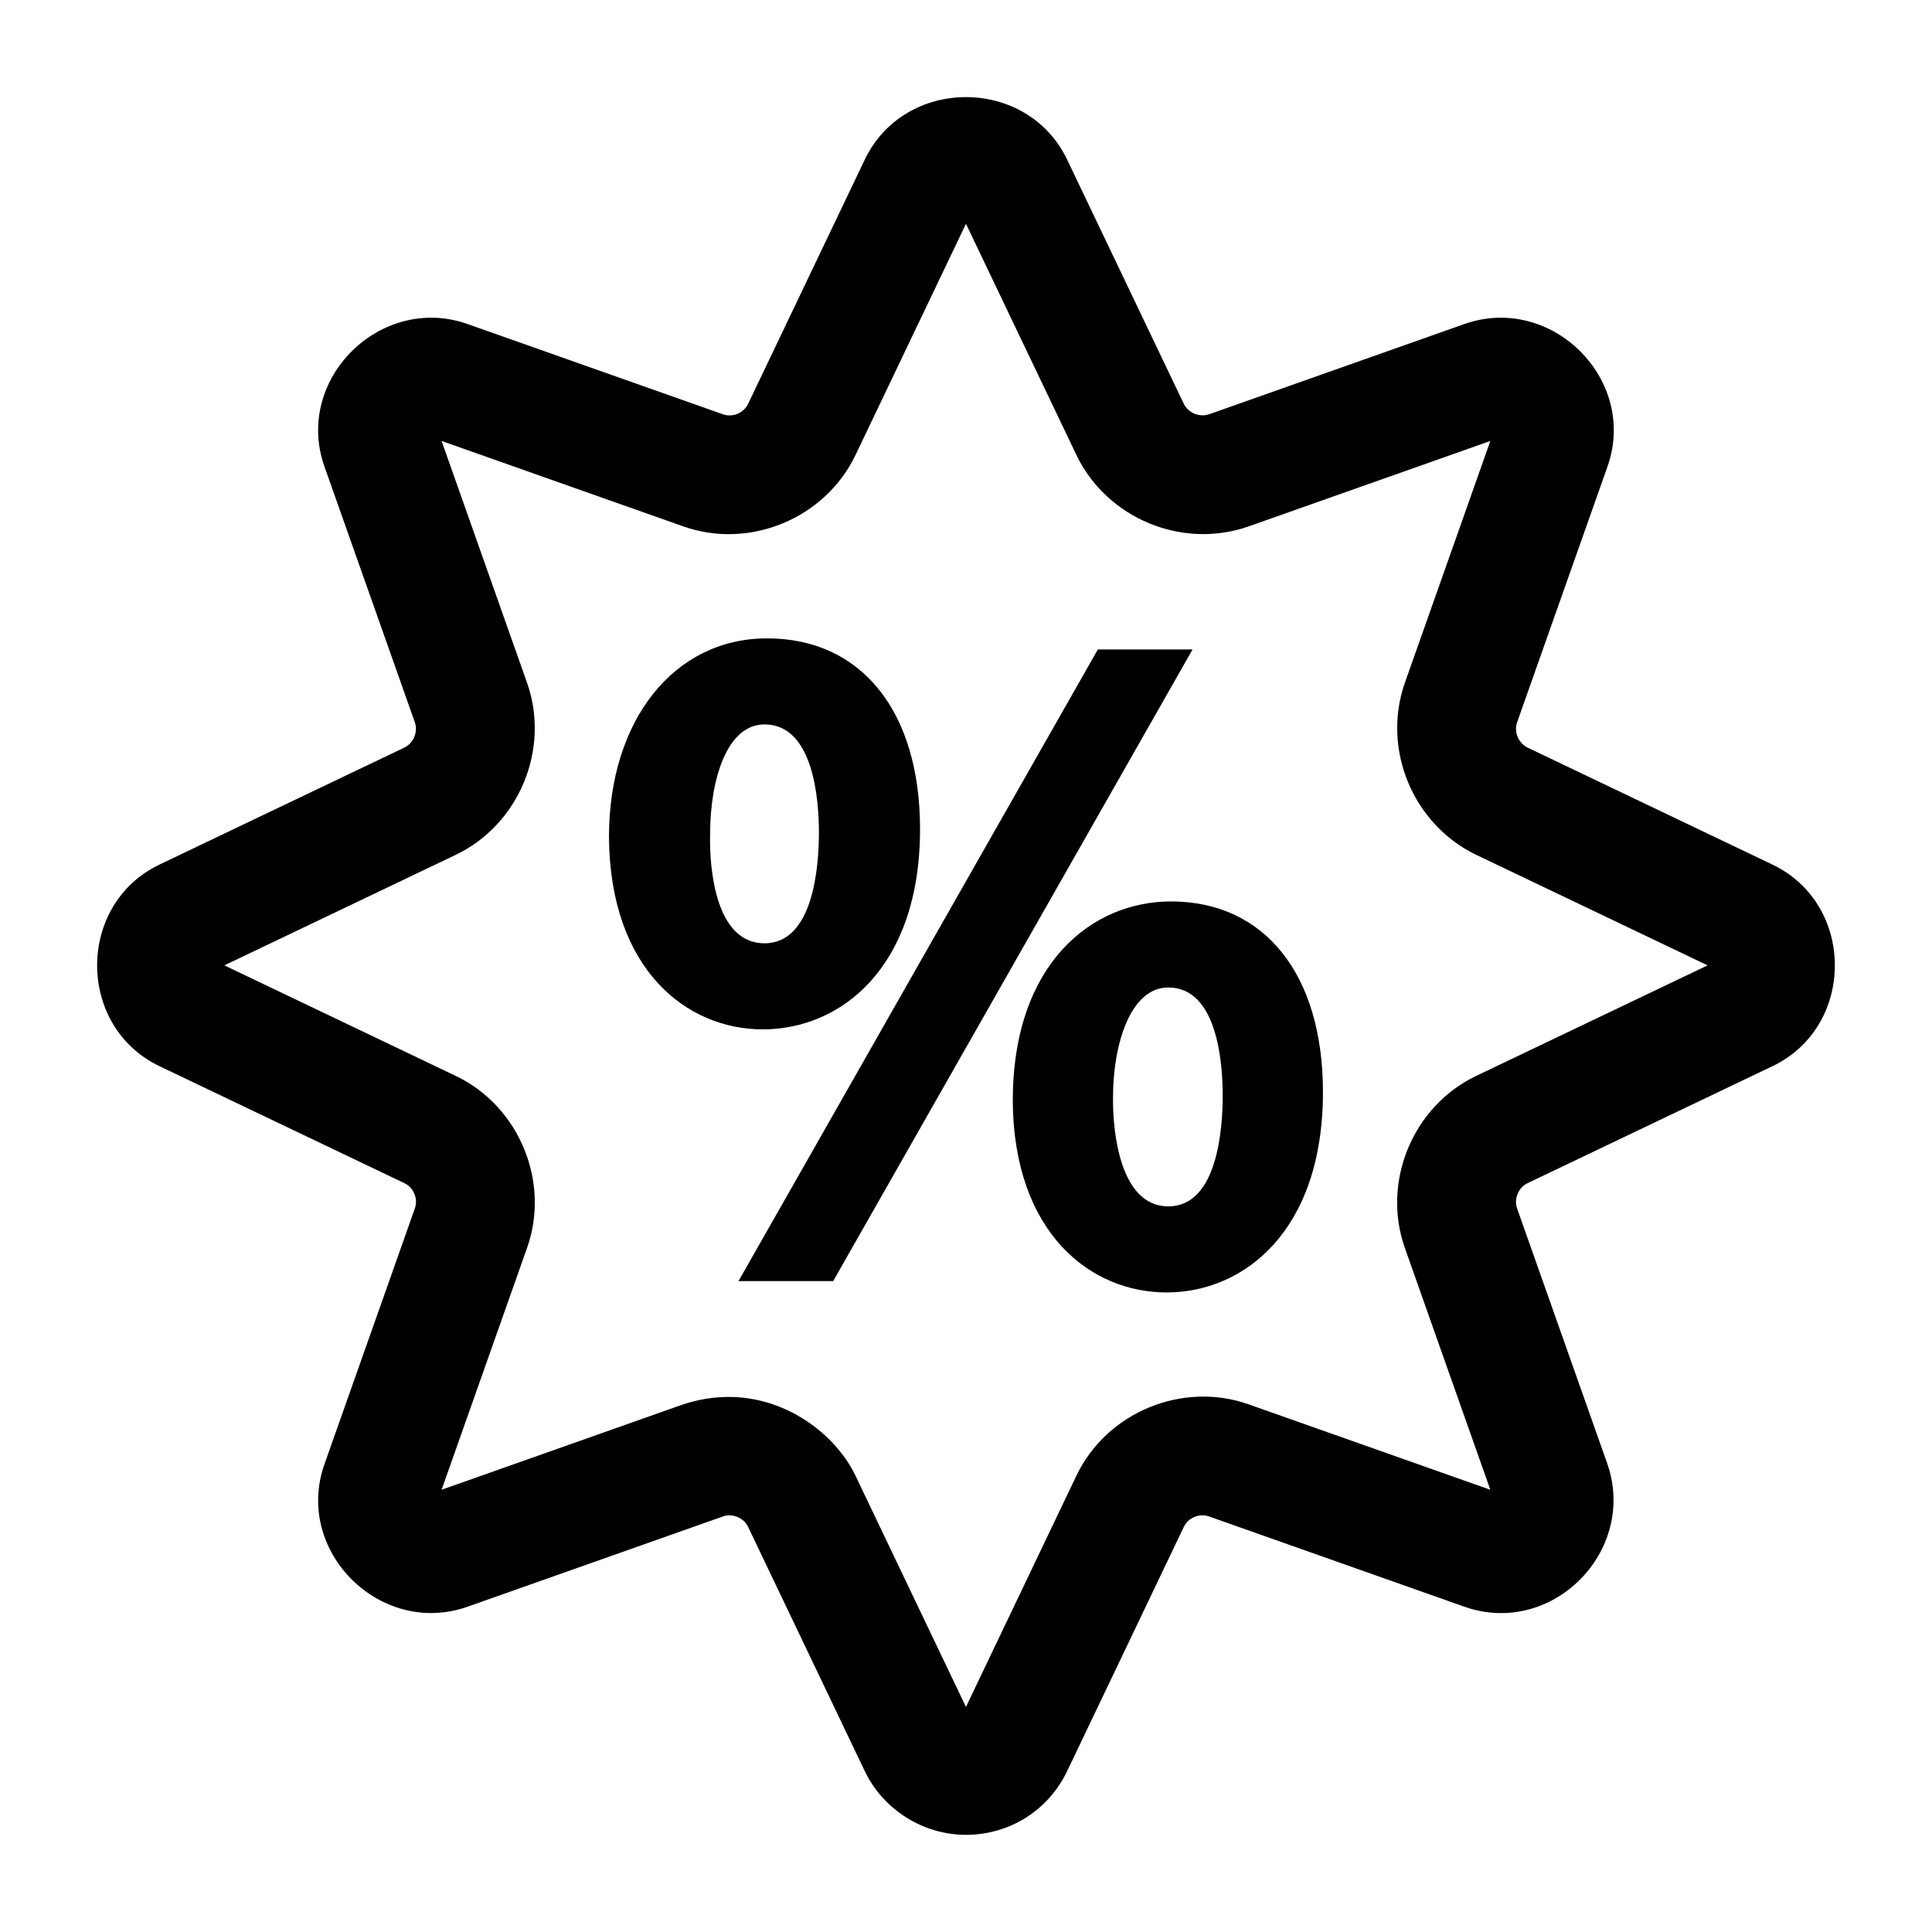
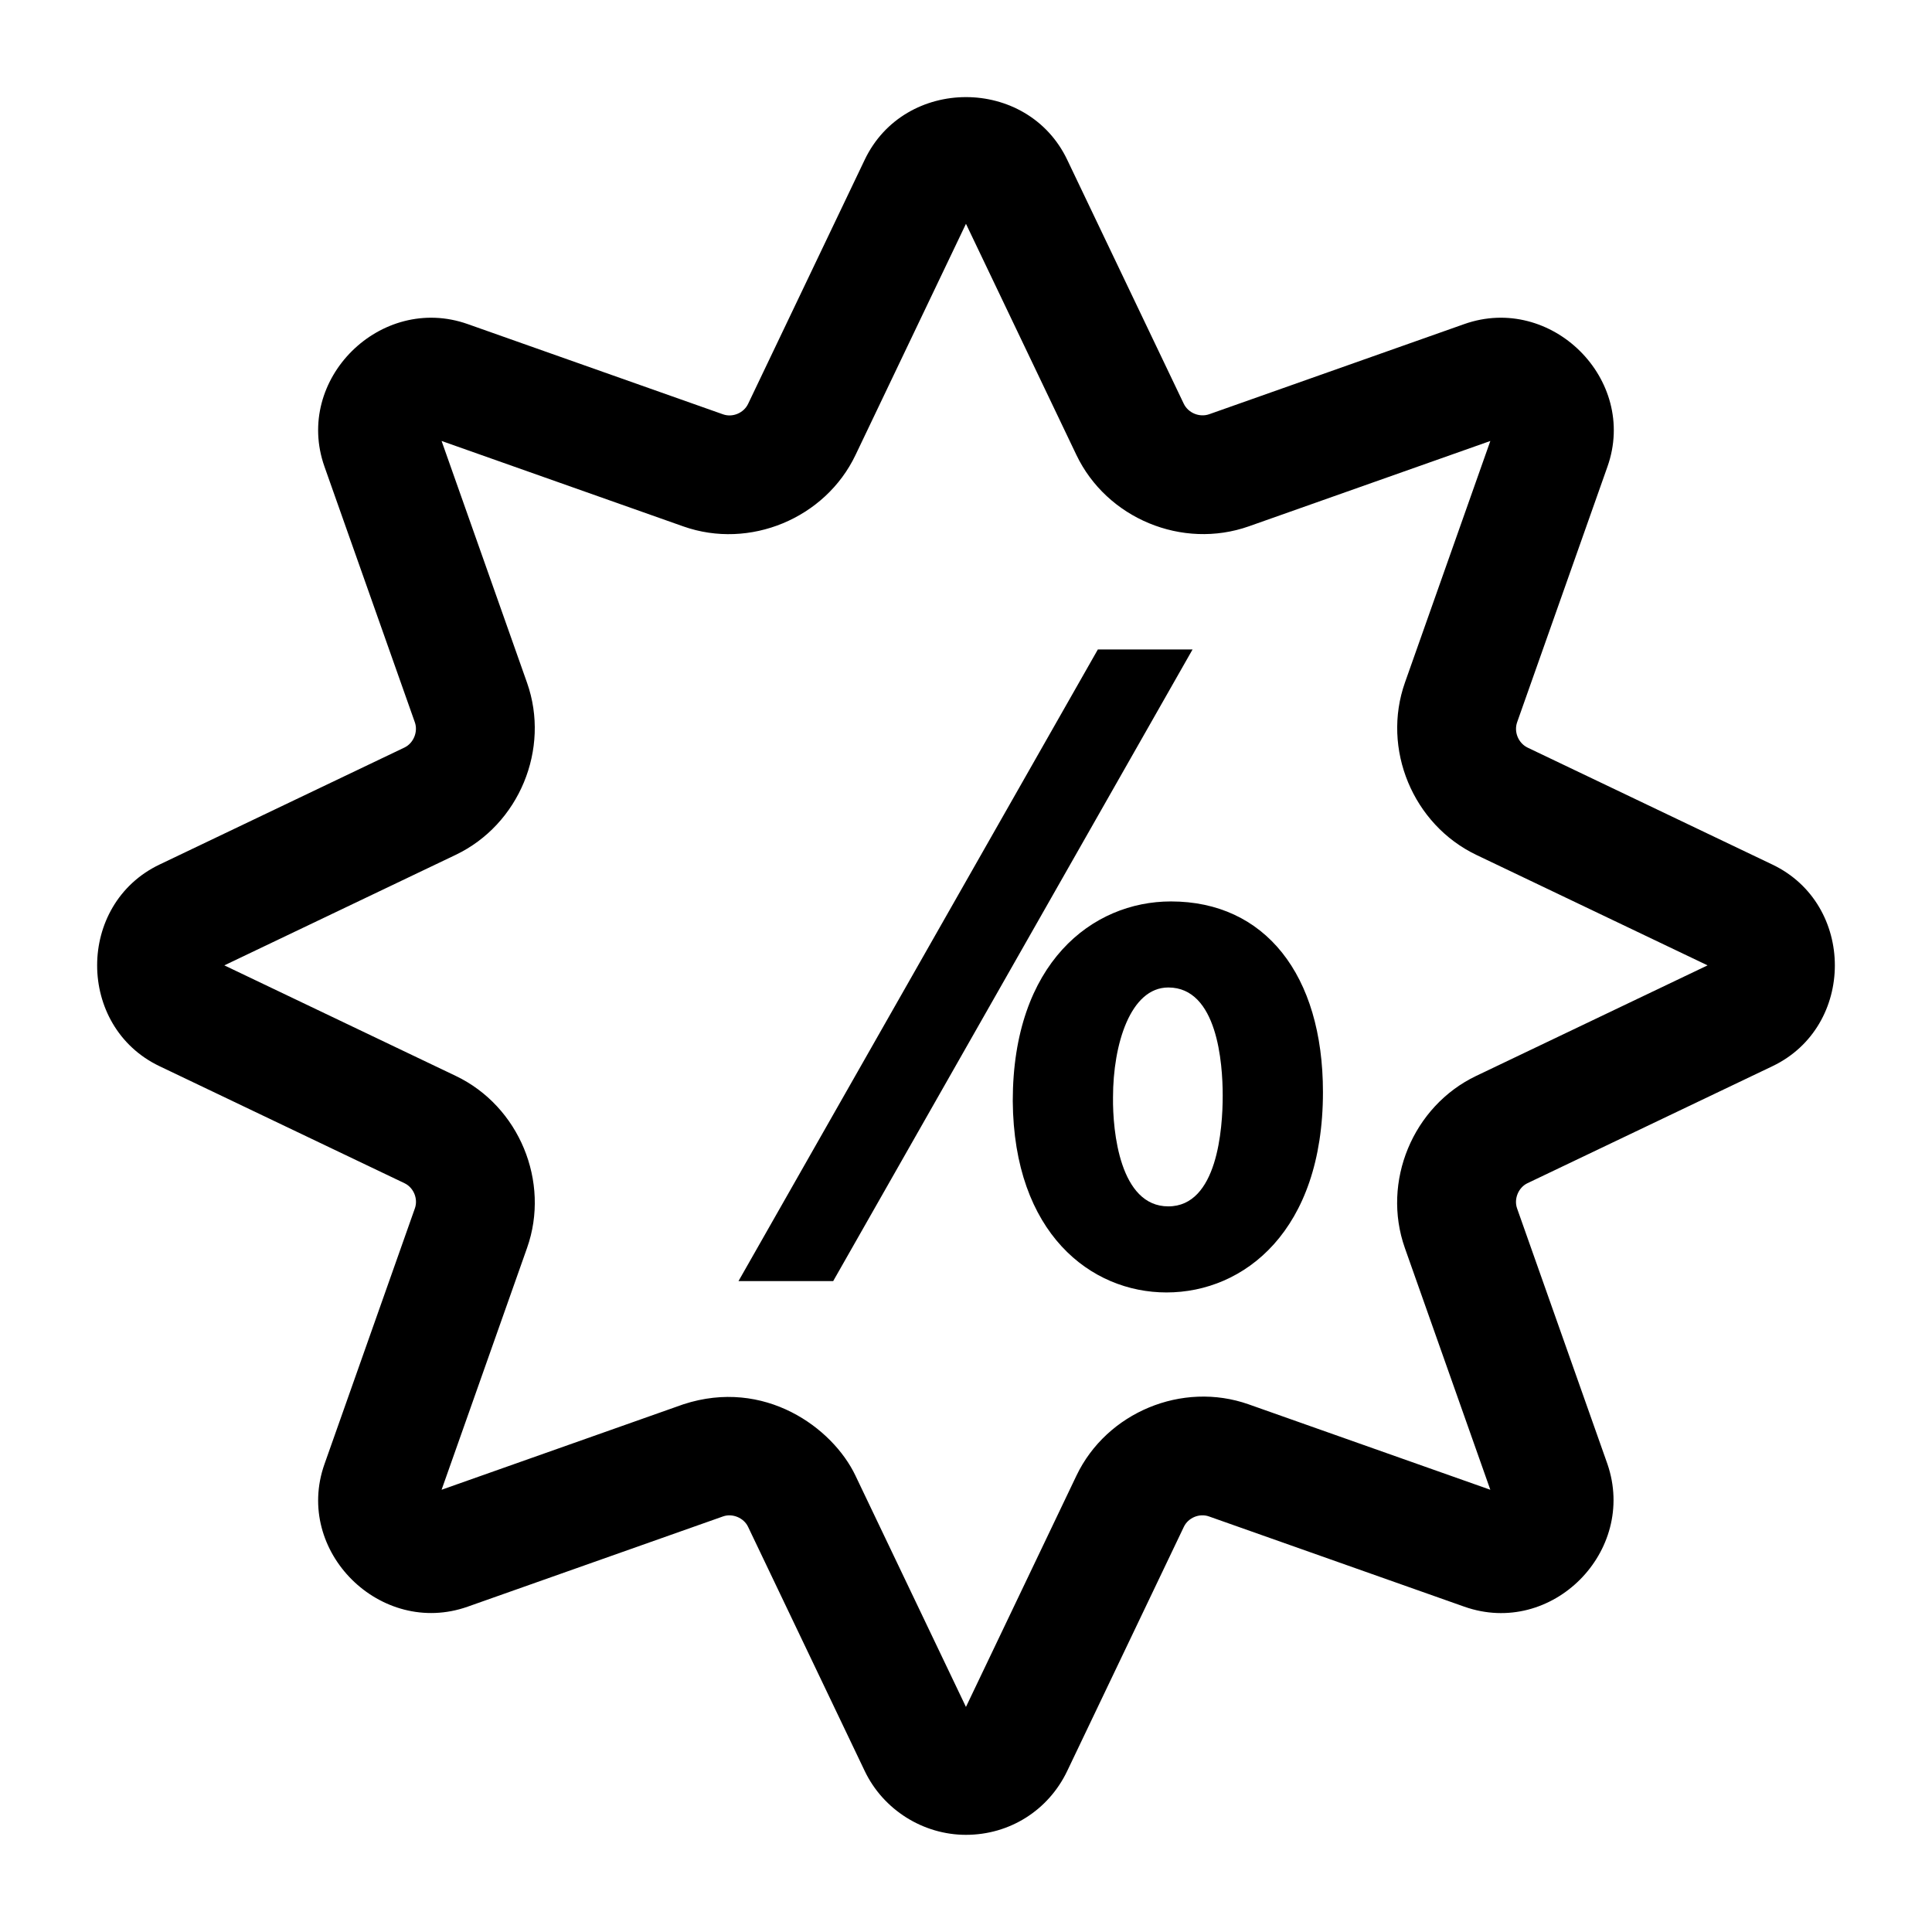
<svg xmlns="http://www.w3.org/2000/svg" fill="#000000" width="800px" height="800px" version="1.1" viewBox="144 144 512 512">
  <g>
    <path d="m399.99 630.25c-11.363 0-21.926-6.656-26.824-16.906l-30.926-64.734c-1.133-2.375-4.141-3.625-6.621-2.746l-67.684 23.922c-23.043 8.141-46.113-14.668-37.949-37.77l23.965-67.801c0.891-2.523-0.336-5.496-2.75-6.648l-64.93-31.016c-22.031-10.527-22.039-42.902 0-53.434l64.906-31.008c2.406-1.148 3.652-4.168 2.766-6.68l-23.957-67.777c-8.172-23.121 14.926-45.906 37.949-37.77l67.684 23.922c2.531 0.895 5.484-0.359 6.633-2.766l30.914-64.715c10.562-22.113 43.082-22.117 53.648 0l30.883 64.648c1.18 2.473 4.176 3.715 6.766 2.801l67.586-23.887c23.043-8.145 46.113 14.668 37.949 37.77l-23.93 67.711c-0.926 2.613 0.316 5.594 2.812 6.785l64.832 30.973c22.051 10.535 22.062 42.895 0 53.434l-64.91 31c-2.406 1.148-3.652 4.168-2.762 6.68l23.957 67.777c7.906 23.094-14.73 45.973-37.949 37.77l-67.664-23.914c-2.531-0.898-5.496 0.336-6.652 2.758l-30.918 64.719c-4.984 10.426-15.266 16.902-26.824 16.902zm-29.297-95.215 29.293 61.32 29.285-61.301c8.008-16.766 28.059-25.098 45.625-18.891l64.055 22.641-22.648-64.074c-6.199-17.547 2.109-37.582 18.898-45.602l61.324-29.297-61.246-29.258c-16.836-8.043-25.176-28.094-18.945-45.711l22.621-64-63.98 22.613c-17.648 6.238-37.684-2.09-45.73-18.934l-29.254-61.23-29.285 61.301c-8.012 16.766-28.043 25.102-45.602 18.898l-64.078-22.648 22.645 64.074c6.207 17.559-2.109 37.582-18.895 45.605l-61.324 29.293 61.344 29.305c16.773 8.016 25.082 28.031 18.883 45.57l-22.652 64.094 64.078-22.648c21.5-7.019 39.535 6.203 45.59 18.879z" />
    <path d="m454.31 382.89c-20.867 0-41.918 16.352-41.918 52.902 0.27 35.035 20.66 50.719 40.75 50.719 20.633 0 41.453-16.418 41.453-53.094 0-31.168-15.438-50.527-40.285-50.527zm13.719 51.457c0 8.828-1.406 29.355-14.418 29.355-12.84 0-14.762-19.879-14.652-28.887 0-14.027 4.586-29.121 14.652-29.121 13.012 0 14.418 20.039 14.418 28.652z" />
    <path d="m434.94 316.12-95.23 167.38h25.094l95.234-167.38z" />
-     <path d="m387.82 363.7c0-31.164-15.523-50.527-40.516-50.527-24.684 0-41.922 21.652-41.922 52.668 0.27 35.195 20.66 50.953 40.75 50.953 20.75 0 41.688-16.418 41.688-53.094zm-41.219 30.285c-12.98 0-14.625-19.703-14.418-28.887 0-14.496 4.457-29.121 14.418-29.121 13.016 0 14.422 20.039 14.422 28.656-0.004 8.824-1.406 29.352-14.422 29.352z" />
  </g>
</svg>